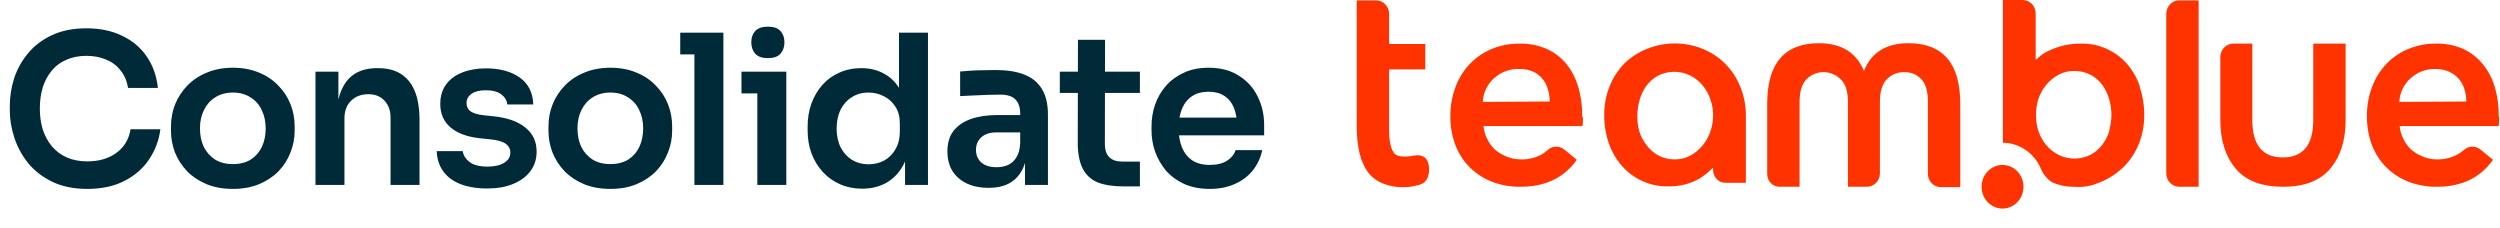
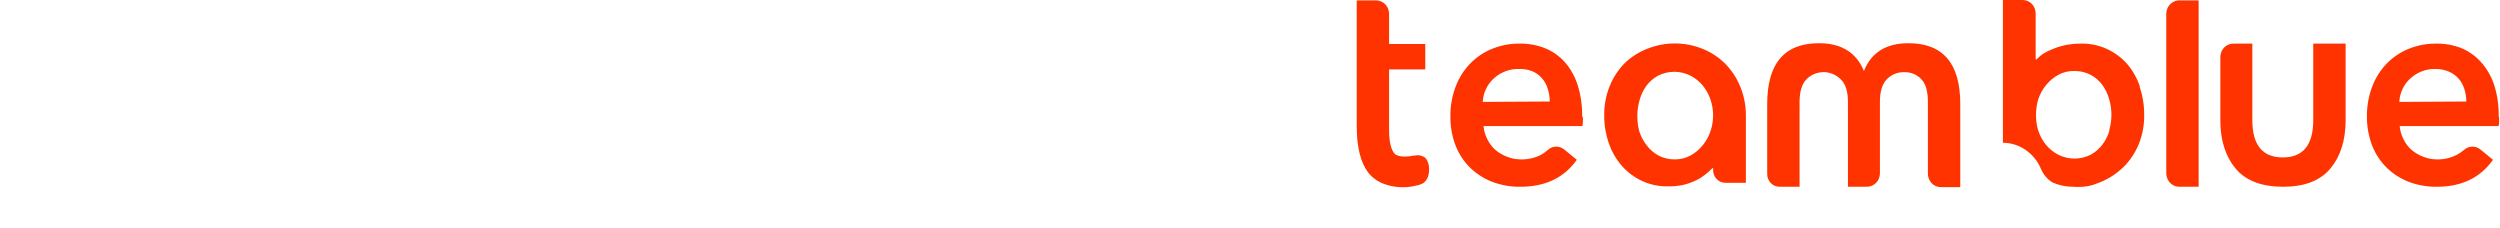
<svg xmlns="http://www.w3.org/2000/svg" width="757" height="69" viewBox="0 0 757 69" fill="none">
  <path d="M428.224 47.064C426.264 47.544 423.266 47.664 422.228 46.464C421.191 45.263 420.614 42.862 420.614 39.26V21.011H431.568V13.326H420.614V4.082C420.599 3.546 420.483 3.018 420.272 2.528C420.061 2.039 419.76 1.598 419.385 1.23C419.01 0.862 418.569 0.575 418.088 0.384C417.606 0.194 417.093 0.104 416.579 0.12H410.813V38.059C410.813 44.463 411.967 49.185 414.273 52.227C415.63 53.925 417.433 55.177 419.461 55.828C422.141 56.724 424.99 56.93 427.763 56.429L428.801 56.189C429.616 56.073 430.4 55.787 431.107 55.348C431.776 54.798 432.26 54.041 432.49 53.187C432.952 51.506 432.836 49.105 431.568 47.784C431.076 47.411 430.507 47.163 429.906 47.059C429.306 46.955 428.691 46.998 428.109 47.184L428.224 47.064ZM682.005 13.207V36.378C682.005 43.902 685.079 47.664 691.229 47.664C697.378 47.664 700.453 43.902 700.453 36.378V13.207H710.254V36.378C710.254 42.462 708.716 47.344 705.642 51.026C702.567 54.708 697.801 56.549 691.344 56.549C684.81 56.549 680.006 54.708 676.931 51.026C673.857 47.344 672.319 42.462 672.319 36.378V17.169C672.349 16.107 672.776 15.099 673.508 14.359C674.24 13.62 675.22 13.206 676.24 13.207H682.005ZM665.747 56.549H659.867C658.827 56.549 657.83 56.119 657.095 55.353C656.359 54.588 655.946 53.549 655.946 52.467V4.082C655.976 3.02 656.403 2.012 657.135 1.273C657.867 0.533 658.847 0.119 659.867 0.12H665.747V56.549ZM479.303 35.418V36.739C479.294 37.221 479.256 37.702 479.188 38.179H449.209C449.33 39.568 449.722 40.917 450.362 42.141C450.953 43.38 451.776 44.482 452.784 45.383C453.823 46.254 454.991 46.943 456.243 47.424C457.565 47.968 458.972 48.253 460.394 48.265C462.59 48.344 464.77 47.849 466.735 46.824C467.434 46.414 468.09 45.931 468.695 45.383C469.382 44.771 470.25 44.425 471.154 44.403C472.057 44.381 472.94 44.685 473.653 45.263L477.458 48.385C473.615 53.827 467.927 56.549 460.394 56.549C457.528 56.591 454.678 56.103 451.976 55.108C449.503 54.18 447.23 52.752 445.289 50.906C443.34 49.03 441.806 46.736 440.792 44.182C439.681 41.324 439.132 38.262 439.178 35.178C439.144 32.095 439.693 29.036 440.792 26.173C441.773 23.574 443.264 21.217 445.17 19.253C447.076 17.289 449.355 15.761 451.861 14.767C454.471 13.713 457.249 13.183 460.048 13.207C462.641 13.148 465.222 13.596 467.658 14.527C469.971 15.433 472.06 16.869 473.769 18.729C475.529 20.739 476.864 23.112 477.689 25.693C478.671 28.79 479.139 32.038 479.073 35.298M469.272 30.735C469.258 29.472 469.064 28.218 468.695 27.014C468.361 25.812 467.773 24.704 466.976 23.77C466.178 22.835 465.19 22.097 464.083 21.611C462.799 21.088 461.426 20.843 460.048 20.89C457.268 20.782 454.551 21.768 452.438 23.652C451.417 24.541 450.583 25.639 449.988 26.879C449.392 28.118 449.049 29.472 448.979 30.856L469.272 30.735ZM756.721 35.418V36.739C756.712 37.221 756.673 37.702 756.605 38.179H726.627C726.744 39.569 727.136 40.918 727.78 42.141C728.37 43.38 729.194 44.482 730.201 45.383C731.242 46.252 732.41 46.941 733.66 47.424C734.982 47.968 736.39 48.253 737.811 48.265C739.969 48.324 742.107 47.829 744.037 46.824C744.776 46.422 745.472 45.939 746.113 45.383C746.799 44.771 747.668 44.425 748.571 44.403C749.475 44.381 750.358 44.685 751.071 45.263L754.876 48.385C751.032 53.827 745.383 56.549 737.926 56.549C735.061 56.594 732.21 56.106 729.509 55.108C727.036 54.18 724.763 52.752 722.822 50.906C720.873 49.03 719.339 46.736 718.325 44.182C717.217 41.323 716.668 38.261 716.711 35.178C716.677 32.095 717.226 29.036 718.325 26.173C719.306 23.574 720.797 21.217 722.703 19.253C724.609 17.289 726.888 15.761 729.394 14.767C732.004 13.713 734.781 13.183 737.581 13.207C740.174 13.148 742.755 13.596 745.19 14.527C747.463 15.449 749.511 16.884 751.186 18.729C752.988 20.729 754.363 23.102 755.222 25.693C756.204 28.79 756.672 32.038 756.605 35.298M746.805 30.735C746.791 29.472 746.597 28.218 746.228 27.014C745.879 25.834 745.285 24.75 744.488 23.837C743.691 22.924 742.71 22.205 741.616 21.731C740.304 21.15 738.89 20.864 737.465 20.89C734.725 20.813 732.054 21.797 729.971 23.652C728.95 24.541 728.116 25.639 727.52 26.879C726.925 28.118 726.582 29.472 726.511 30.856L746.805 30.735ZM538.799 56.549C537.821 56.549 536.882 56.144 536.19 55.423C535.498 54.703 535.109 53.726 535.109 52.707V31.456C535.109 19.21 540.337 13.086 550.791 13.086C557.555 13.086 562.09 15.888 564.396 21.491C566.625 15.888 571.122 13.086 577.887 13.086C588.341 13.086 593.568 19.21 593.568 31.456V56.669H587.803C587.268 56.685 586.736 56.588 586.24 56.383C585.743 56.178 585.292 55.869 584.914 55.475C584.536 55.081 584.239 54.612 584.042 54.094C583.845 53.577 583.751 53.023 583.767 52.467V30.856C583.767 27.654 583.114 25.373 581.807 24.012C581.134 23.296 580.325 22.734 579.432 22.362C578.538 21.99 577.58 21.816 576.618 21.851C575.64 21.82 574.666 21.996 573.754 22.368C572.843 22.739 572.013 23.298 571.314 24.012C569.931 25.453 569.239 27.734 569.239 30.856V52.467C569.239 53.549 568.826 54.588 568.091 55.353C567.356 56.119 566.358 56.549 565.319 56.549H559.554V30.856C559.554 27.654 558.823 25.373 557.363 24.012C555.967 22.618 554.108 21.839 552.174 21.839C550.24 21.839 548.381 22.618 546.986 24.012C545.602 25.453 544.91 27.734 544.91 30.856V56.549H538.799Z" fill="#FF3300" />
-   <path d="M606.367 63.153C609.869 63.153 612.708 60.196 612.708 56.549C612.708 52.902 609.869 49.946 606.367 49.946C602.864 49.946 600.025 52.902 600.025 56.549C600.025 60.196 602.864 63.153 606.367 63.153Z" fill="#FF3300" />
  <path d="M528.652 34.938C528.659 31.924 528.07 28.941 526.923 26.174C525.854 23.551 524.285 21.181 522.31 19.21C520.342 17.282 518.031 15.773 515.508 14.768C510.127 12.613 504.17 12.613 498.789 14.768C496.224 15.759 493.873 17.269 491.871 19.21C489.94 21.195 488.411 23.563 487.374 26.174C486.269 28.95 485.719 31.933 485.76 34.938C485.741 37.803 486.209 40.648 487.143 43.342C488.011 45.867 489.342 48.191 491.064 50.186C492.817 52.183 494.957 53.771 497.341 54.847C499.726 55.923 502.301 56.462 504.9 56.429C506.565 56.47 508.229 56.309 509.858 55.949C511.209 55.613 512.523 55.13 513.778 54.508C514.76 54.013 515.688 53.409 516.545 52.707C517.249 52.168 517.905 51.566 518.506 50.906H518.736V51.386C518.721 51.901 518.805 52.414 518.983 52.894C519.162 53.374 519.431 53.812 519.775 54.181C520.119 54.551 520.531 54.844 520.987 55.045C521.442 55.246 521.931 55.349 522.426 55.349H528.652V34.938ZM517.929 39.74C517.415 41.277 516.634 42.702 515.623 43.943C514.597 45.22 513.344 46.28 511.933 47.064C510.442 47.882 508.776 48.295 507.091 48.265C505.369 48.285 503.669 47.873 502.133 47.064C500.787 46.333 499.607 45.309 498.673 44.063C497.65 42.786 496.868 41.32 496.367 39.74C495.944 38.179 495.749 36.56 495.791 34.938C495.803 33.351 496.036 31.773 496.483 30.256C496.913 28.694 497.617 27.229 498.558 25.933C499.499 24.694 500.677 23.672 502.017 22.932C503.561 22.147 505.257 21.739 506.975 21.739C508.694 21.739 510.389 22.147 511.933 22.932C513.342 23.668 514.597 24.688 515.623 25.933C516.634 27.174 517.415 28.599 517.929 30.136C518.458 31.677 518.731 33.301 518.736 34.938C518.724 36.574 518.452 38.197 517.929 39.74ZM647.99 26.294C647.136 23.726 645.804 21.36 644.07 19.33C642.306 17.355 640.162 15.789 637.778 14.734C635.394 13.679 632.823 13.159 630.234 13.207C628.57 13.192 626.908 13.353 625.276 13.687C623.975 13.968 622.702 14.37 621.471 14.888C620.466 15.266 619.5 15.749 618.588 16.328C617.888 16.827 617.232 17.39 616.628 18.009H616.397V4.082C616.397 2.999 615.984 1.961 615.249 1.196C614.514 0.43 613.517 0 612.477 0H606.481V43.222C608.933 43.241 611.327 44 613.373 45.406C615.42 46.813 617.031 48.806 618.011 51.146C618.719 52.855 619.931 54.285 621.471 55.228C623.4 56.097 625.48 56.546 627.582 56.549C628.656 56.632 629.735 56.632 630.81 56.549C631.985 56.442 633.145 56.201 634.269 55.829L634.5 55.709C637.678 54.671 640.593 52.907 643.032 50.546C645.007 48.575 646.576 46.205 647.644 43.583C648.768 40.77 649.318 37.744 649.258 34.698C649.278 31.833 648.809 28.988 647.875 26.294H647.99ZM638.766 39.5C638.3 41.071 637.557 42.536 636.575 43.823C635.634 45.062 634.456 46.084 633.116 46.824C631.572 47.609 629.876 48.017 628.158 48.017C626.44 48.017 624.744 47.609 623.2 46.824C621.791 46.089 620.537 45.068 619.51 43.823C618.5 42.582 617.718 41.157 617.204 39.62C616.714 38.072 616.481 36.448 616.513 34.818C616.487 33.188 616.721 31.566 617.204 30.015C617.718 28.479 618.5 27.054 619.51 25.813C620.536 24.536 621.789 23.476 623.2 22.692C624.692 21.874 626.357 21.461 628.043 21.491C629.803 21.452 631.545 21.864 633.116 22.692C634.462 23.423 635.642 24.447 636.575 25.693C637.516 26.989 638.22 28.454 638.651 30.015C639.113 31.571 639.347 33.19 639.342 34.818C639.33 36.405 639.097 37.983 638.651 39.5H638.766Z" fill="#FF3300" />
-   <path d="M26.461 57.2C22.293 57.2 18.714 56.463 15.725 54.99C12.736 53.516 10.294 51.6 8.399 49.243C6.547 46.885 5.179 44.317 4.294 41.538C3.41 38.759 2.968 36.086 2.968 33.518V32.128C2.968 29.265 3.41 26.445 4.294 23.666C5.221 20.887 6.631 18.361 8.526 16.088C10.42 13.814 12.82 12.004 15.725 10.656C18.672 9.267 22.145 8.572 26.145 8.572C30.313 8.572 33.934 9.33 37.007 10.846C40.123 12.319 42.607 14.425 44.459 17.161C46.312 19.856 47.428 23.013 47.806 26.634H38.776C38.439 24.529 37.681 22.761 36.502 21.329C35.365 19.856 33.913 18.761 32.145 18.045C30.376 17.288 28.377 16.909 26.145 16.909C23.872 16.909 21.851 17.308 20.082 18.108C18.314 18.866 16.841 19.961 15.662 21.392C14.483 22.824 13.578 24.508 12.946 26.445C12.357 28.381 12.062 30.529 12.062 32.886C12.062 35.16 12.357 37.265 12.946 39.201C13.578 41.138 14.504 42.843 15.725 44.317C16.946 45.748 18.441 46.864 20.209 47.664C22.019 48.464 24.103 48.864 26.461 48.864C29.913 48.864 32.818 48.022 35.176 46.338C37.576 44.611 39.028 42.212 39.533 39.138H48.564C48.143 42.422 47.028 45.432 45.217 48.169C43.407 50.906 40.923 53.095 37.765 54.737C34.608 56.379 30.84 57.2 26.461 57.2ZM70.531 57.2C67.499 57.2 64.826 56.716 62.51 55.747C60.195 54.779 58.237 53.474 56.637 51.832C55.037 50.148 53.816 48.253 52.974 46.148C52.174 44.043 51.774 41.854 51.774 39.58V38.254C51.774 35.896 52.195 33.665 53.037 31.56C53.921 29.413 55.163 27.518 56.763 25.876C58.405 24.192 60.384 22.887 62.7 21.961C65.015 20.992 67.626 20.508 70.531 20.508C73.436 20.508 76.046 20.992 78.362 21.961C80.677 22.887 82.635 24.192 84.235 25.876C85.877 27.518 87.119 29.413 87.961 31.56C88.803 33.665 89.224 35.896 89.224 38.254V39.58C89.224 41.854 88.803 44.043 87.961 46.148C87.161 48.253 85.961 50.148 84.361 51.832C82.761 53.474 80.803 54.779 78.488 55.747C76.172 56.716 73.52 57.2 70.531 57.2ZM70.531 49.685C72.678 49.685 74.488 49.222 75.962 48.295C77.435 47.327 78.551 46.043 79.309 44.443C80.067 42.801 80.445 40.949 80.445 38.886C80.445 36.781 80.046 34.928 79.246 33.328C78.488 31.686 77.351 30.402 75.835 29.476C74.362 28.508 72.594 28.023 70.531 28.023C68.468 28.023 66.678 28.508 65.163 29.476C63.689 30.402 62.552 31.686 61.752 33.328C60.952 34.928 60.552 36.781 60.552 38.886C60.552 40.949 60.931 42.801 61.689 44.443C62.489 46.043 63.626 47.327 65.099 48.295C66.573 49.222 68.383 49.685 70.531 49.685ZM95.521 56V21.708H102.467V36.423H101.836C101.836 32.928 102.299 30.023 103.225 27.708C104.152 25.35 105.52 23.582 107.33 22.403C109.183 21.224 111.477 20.635 114.214 20.635H114.593C118.677 20.635 121.771 21.961 123.876 24.613C125.981 27.224 127.034 31.139 127.034 36.36V56H118.256V35.602C118.256 33.497 117.645 31.791 116.424 30.486C115.245 29.181 113.603 28.529 111.498 28.529C109.351 28.529 107.604 29.202 106.257 30.549C104.951 31.855 104.299 33.623 104.299 35.854V56H95.521ZM147.523 57.074C142.807 57.074 139.103 56.084 136.408 54.105C133.756 52.084 132.366 49.306 132.24 45.769H140.134C140.26 46.948 140.913 48.022 142.092 48.99C143.271 49.958 145.123 50.443 147.649 50.443C149.754 50.443 151.417 50.064 152.638 49.306C153.901 48.548 154.533 47.517 154.533 46.211C154.533 45.075 154.049 44.169 153.08 43.496C152.154 42.822 150.554 42.38 148.281 42.17L145.249 41.854C141.418 41.433 138.471 40.338 136.408 38.57C134.345 36.802 133.314 34.444 133.314 31.497C133.314 29.139 133.903 27.16 135.082 25.561C136.261 23.961 137.882 22.761 139.945 21.961C142.05 21.119 144.449 20.698 147.144 20.698C151.354 20.698 154.764 21.624 157.375 23.476C159.985 25.329 161.353 28.044 161.48 31.623H153.586C153.501 30.444 152.912 29.434 151.817 28.592C150.723 27.75 149.144 27.329 147.081 27.329C145.228 27.329 143.797 27.687 142.786 28.402C141.776 29.118 141.271 30.044 141.271 31.181C141.271 32.276 141.671 33.118 142.471 33.707C143.313 34.297 144.66 34.697 146.512 34.907L149.544 35.223C153.586 35.644 156.743 36.76 159.017 38.57C161.332 40.38 162.49 42.822 162.49 45.896C162.49 48.169 161.858 50.148 160.595 51.832C159.374 53.474 157.648 54.758 155.417 55.684C153.186 56.611 150.554 57.074 147.523 57.074ZM184.835 57.2C181.804 57.2 179.13 56.716 176.815 55.747C174.499 54.779 172.541 53.474 170.942 51.832C169.342 50.148 168.121 48.253 167.279 46.148C166.479 44.043 166.079 41.854 166.079 39.58V38.254C166.079 35.896 166.5 33.665 167.342 31.56C168.226 29.413 169.468 27.518 171.068 25.876C172.71 24.192 174.689 22.887 177.004 21.961C179.32 20.992 181.93 20.508 184.835 20.508C187.74 20.508 190.35 20.992 192.666 21.961C194.982 22.887 196.939 24.192 198.539 25.876C200.181 27.518 201.423 29.413 202.265 31.56C203.107 33.665 203.528 35.896 203.528 38.254V39.58C203.528 41.854 203.107 44.043 202.265 46.148C201.465 48.253 200.265 50.148 198.666 51.832C197.066 53.474 195.108 54.779 192.792 55.747C190.477 56.716 187.824 57.2 184.835 57.2ZM184.835 49.685C186.982 49.685 188.793 49.222 190.266 48.295C191.74 47.327 192.856 46.043 193.613 44.443C194.371 42.801 194.75 40.949 194.75 38.886C194.75 36.781 194.35 34.928 193.55 33.328C192.792 31.686 191.656 30.402 190.14 29.476C188.666 28.508 186.898 28.023 184.835 28.023C182.772 28.023 180.983 28.508 179.467 29.476C177.994 30.402 176.857 31.686 176.057 33.328C175.257 34.928 174.857 36.781 174.857 38.886C174.857 40.949 175.236 42.801 175.994 44.443C176.794 46.043 177.93 47.327 179.404 48.295C180.878 49.222 182.688 49.685 184.835 49.685ZM210.267 56V9.899H219.046V56H210.267ZM205.973 16.466V9.899H219.046V16.466H205.973ZM229.32 56V21.708H238.098V56H229.32ZM224.52 28.276V21.708H238.098V28.276H224.52ZM232.54 17.603C230.814 17.603 229.53 17.161 228.688 16.277C227.888 15.351 227.488 14.193 227.488 12.804C227.488 11.414 227.888 10.278 228.688 9.393C229.53 8.509 230.814 8.067 232.54 8.067C234.267 8.067 235.53 8.509 236.33 9.393C237.13 10.278 237.53 11.414 237.53 12.804C237.53 14.193 237.13 15.351 236.33 16.277C235.53 17.161 234.267 17.603 232.54 17.603ZM261.035 57.137C258.635 57.137 256.424 56.695 254.404 55.81C252.383 54.926 250.635 53.684 249.162 52.084C247.688 50.485 246.552 48.632 245.752 46.527C244.952 44.38 244.552 42.064 244.552 39.58V38.254C244.552 35.812 244.931 33.518 245.689 31.37C246.488 29.223 247.583 27.35 248.972 25.75C250.404 24.15 252.109 22.908 254.088 22.024C256.109 21.098 258.34 20.635 260.782 20.635C263.477 20.635 265.834 21.224 267.855 22.403C269.918 23.54 271.56 25.266 272.781 27.581C274.002 29.897 274.676 32.802 274.802 36.296L272.213 33.265V9.899H280.991V56H274.044V41.412H275.56C275.433 44.906 274.718 47.832 273.413 50.19C272.107 52.506 270.381 54.253 268.234 55.432C266.129 56.568 263.729 57.137 261.035 57.137ZM262.992 49.748C264.719 49.748 266.297 49.369 267.729 48.611C269.16 47.811 270.297 46.675 271.139 45.201C272.023 43.685 272.465 41.917 272.465 39.896V37.37C272.465 35.349 272.023 33.665 271.139 32.318C270.255 30.928 269.097 29.876 267.666 29.16C266.234 28.402 264.676 28.023 262.992 28.023C261.098 28.023 259.414 28.486 257.94 29.413C256.509 30.297 255.372 31.56 254.53 33.202C253.73 34.844 253.33 36.76 253.33 38.949C253.33 41.138 253.751 43.054 254.593 44.696C255.435 46.296 256.572 47.538 258.003 48.422C259.477 49.306 261.14 49.748 262.992 49.748ZM310.371 56V45.832H308.918V34.528C308.918 32.549 308.434 31.076 307.466 30.108C306.497 29.139 305.003 28.655 302.982 28.655C301.929 28.655 300.666 28.676 299.193 28.718C297.719 28.76 296.224 28.823 294.709 28.908C293.235 28.95 291.909 29.013 290.73 29.097V21.645C291.698 21.561 292.793 21.477 294.014 21.392C295.235 21.308 296.477 21.266 297.74 21.266C299.045 21.224 300.266 21.203 301.403 21.203C304.939 21.203 307.866 21.666 310.181 22.592C312.539 23.518 314.307 24.971 315.486 26.95C316.707 28.929 317.317 31.518 317.317 34.718V56H310.371ZM299.319 56.884C296.835 56.884 294.646 56.442 292.751 55.558C290.899 54.674 289.446 53.411 288.393 51.769C287.383 50.127 286.878 48.148 286.878 45.832C286.878 43.306 287.488 41.243 288.709 39.644C289.972 38.044 291.72 36.844 293.951 36.044C296.224 35.244 298.877 34.844 301.908 34.844H309.865V40.086H301.782C299.761 40.086 298.203 40.591 297.109 41.601C296.056 42.57 295.53 43.833 295.53 45.39C295.53 46.948 296.056 48.211 297.109 49.179C298.203 50.148 299.761 50.632 301.782 50.632C303.003 50.632 304.118 50.422 305.129 50.001C306.181 49.537 307.045 48.78 307.718 47.727C308.434 46.632 308.834 45.159 308.918 43.306L311.065 45.769C310.855 48.169 310.265 50.19 309.297 51.832C308.371 53.474 307.066 54.737 305.382 55.621C303.74 56.463 301.719 56.884 299.319 56.884ZM340.235 56.442C337.077 56.442 334.467 56.042 332.404 55.242C330.383 54.4 328.867 53.011 327.857 51.074C326.846 49.095 326.341 46.443 326.341 43.117L326.404 12.046H334.614L334.551 43.685C334.551 45.369 334.993 46.675 335.877 47.601C336.804 48.485 338.109 48.927 339.793 48.927H345.161V56.442H340.235ZM320.91 28.15V21.708H345.161V28.15H320.91ZM366.3 57.2C363.353 57.2 360.764 56.695 358.532 55.684C356.343 54.674 354.512 53.327 353.038 51.642C351.607 49.916 350.512 48.001 349.754 45.896C349.038 43.791 348.68 41.643 348.68 39.454V38.254C348.68 35.981 349.038 33.791 349.754 31.686C350.512 29.539 351.607 27.645 353.038 26.003C354.512 24.319 356.322 22.992 358.469 22.024C360.616 21.014 363.1 20.508 365.921 20.508C369.626 20.508 372.721 21.329 375.205 22.971C377.731 24.571 379.625 26.697 380.888 29.35C382.151 31.96 382.783 34.781 382.783 37.812V40.97H352.406V35.602H377.289L374.573 38.254C374.573 36.065 374.257 34.191 373.626 32.634C372.994 31.076 372.026 29.876 370.721 29.034C369.458 28.192 367.858 27.771 365.921 27.771C363.984 27.771 362.342 28.213 360.995 29.097C359.648 29.981 358.616 31.265 357.901 32.949C357.227 34.591 356.89 36.57 356.89 38.886C356.89 41.033 357.227 42.949 357.901 44.633C358.574 46.275 359.606 47.58 360.995 48.548C362.385 49.474 364.153 49.937 366.3 49.937C368.447 49.937 370.194 49.516 371.542 48.674C372.889 47.79 373.752 46.717 374.131 45.453H382.214C381.709 47.811 380.741 49.874 379.309 51.642C377.878 53.411 376.047 54.779 373.815 55.747C371.626 56.716 369.121 57.2 366.3 57.2Z" fill="#012A38" />
</svg>